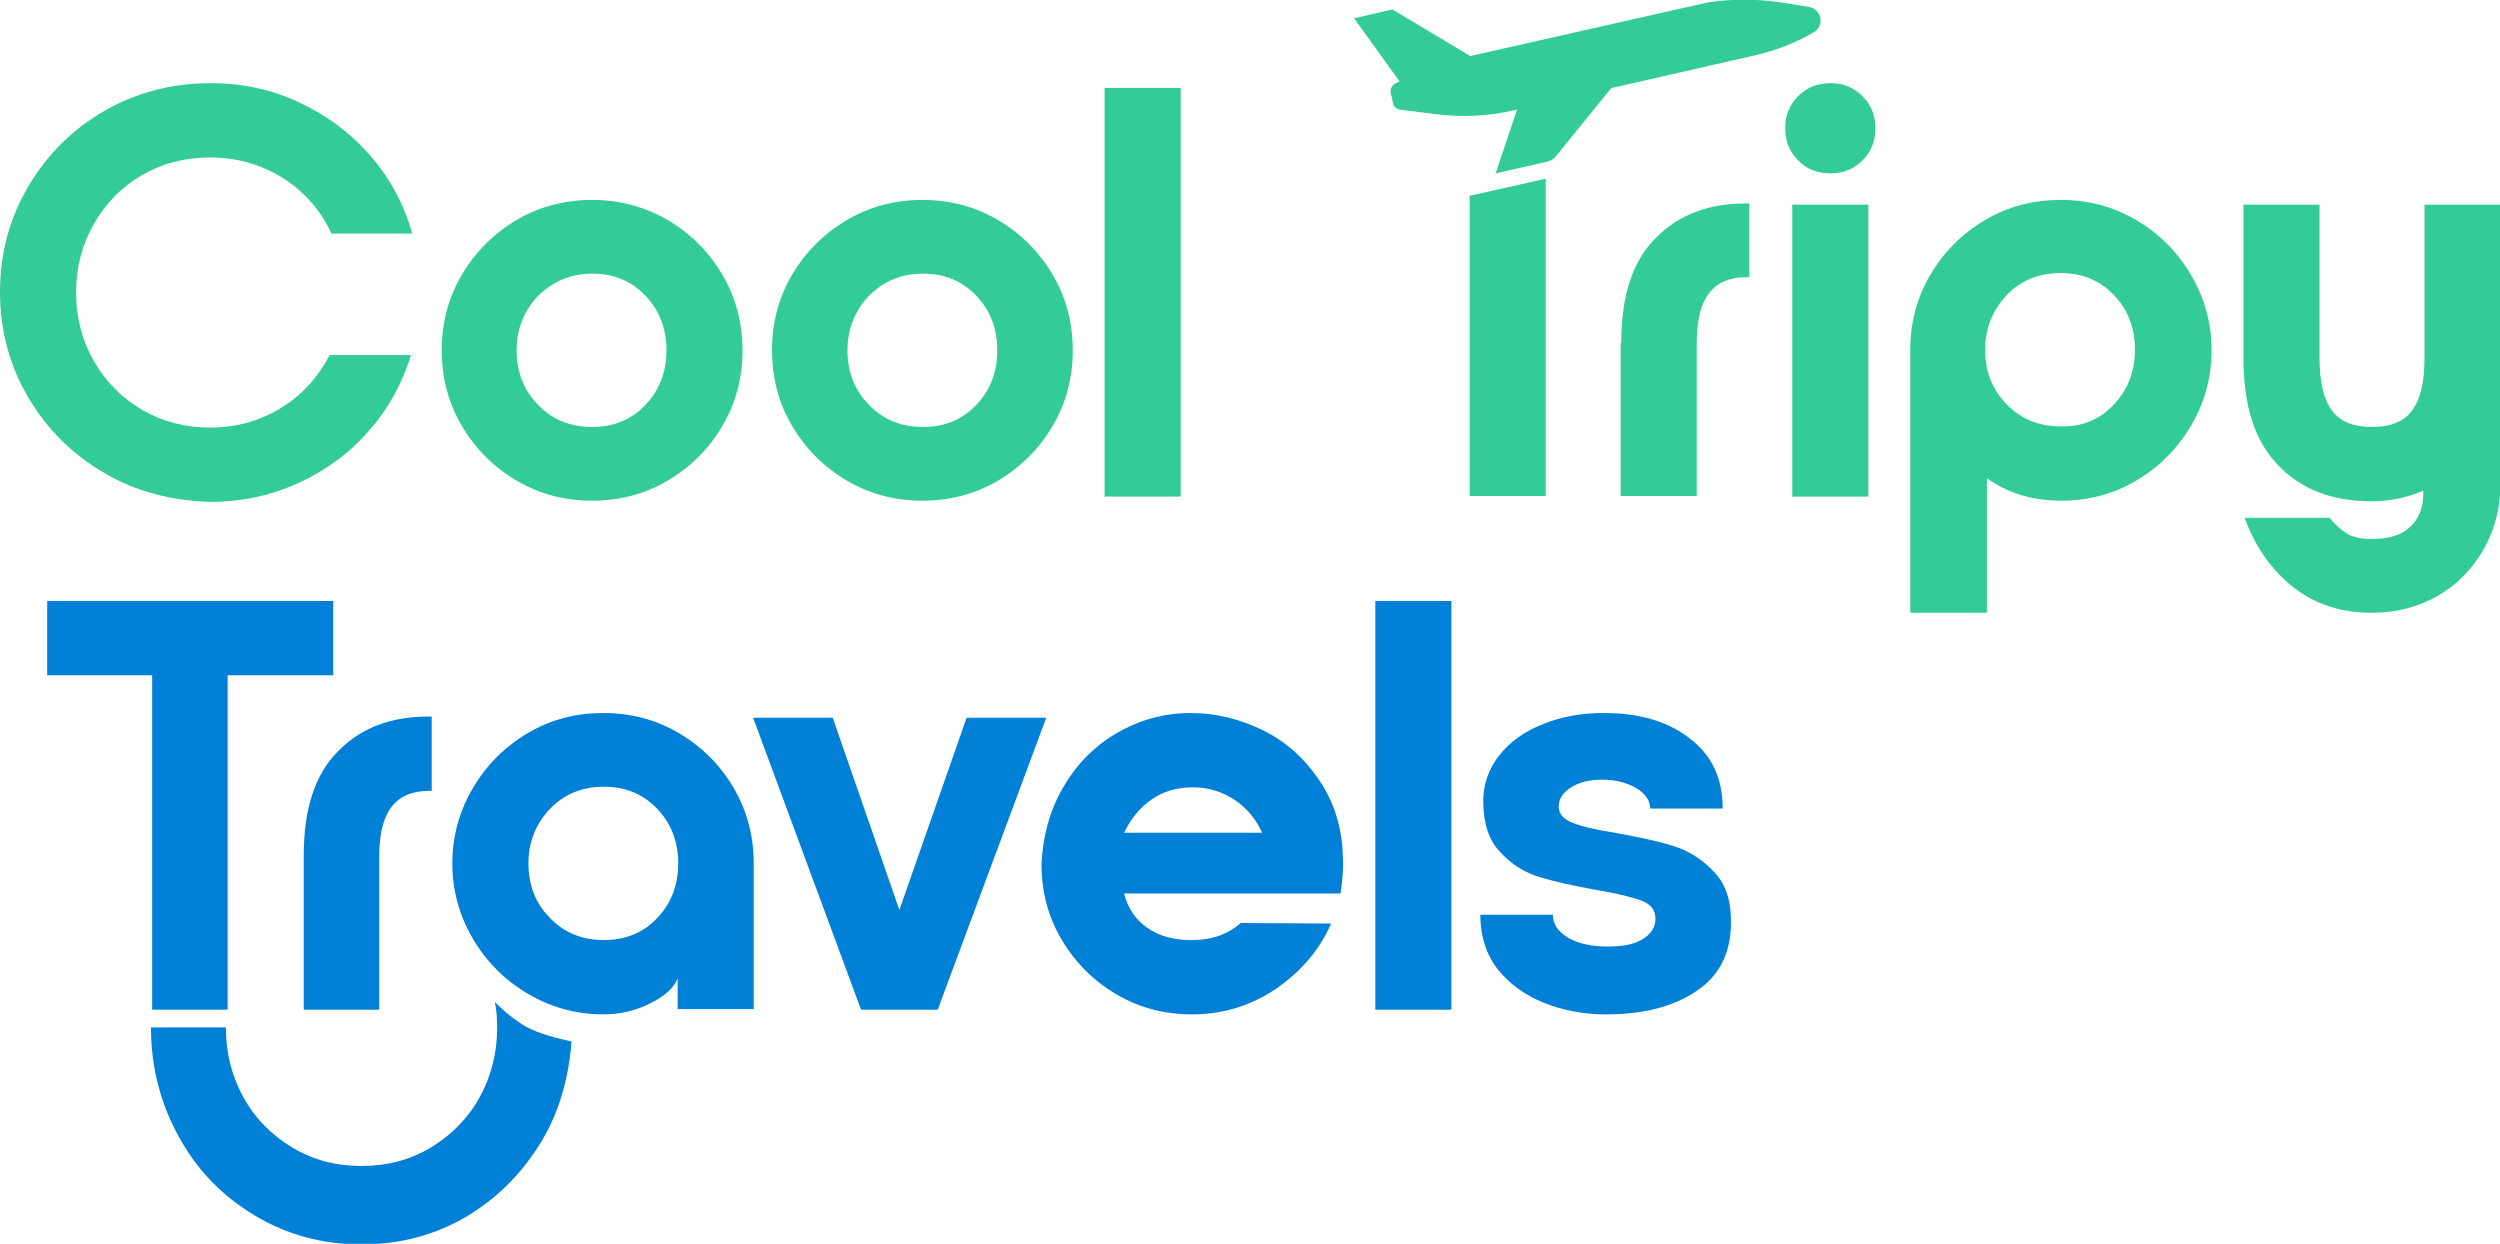
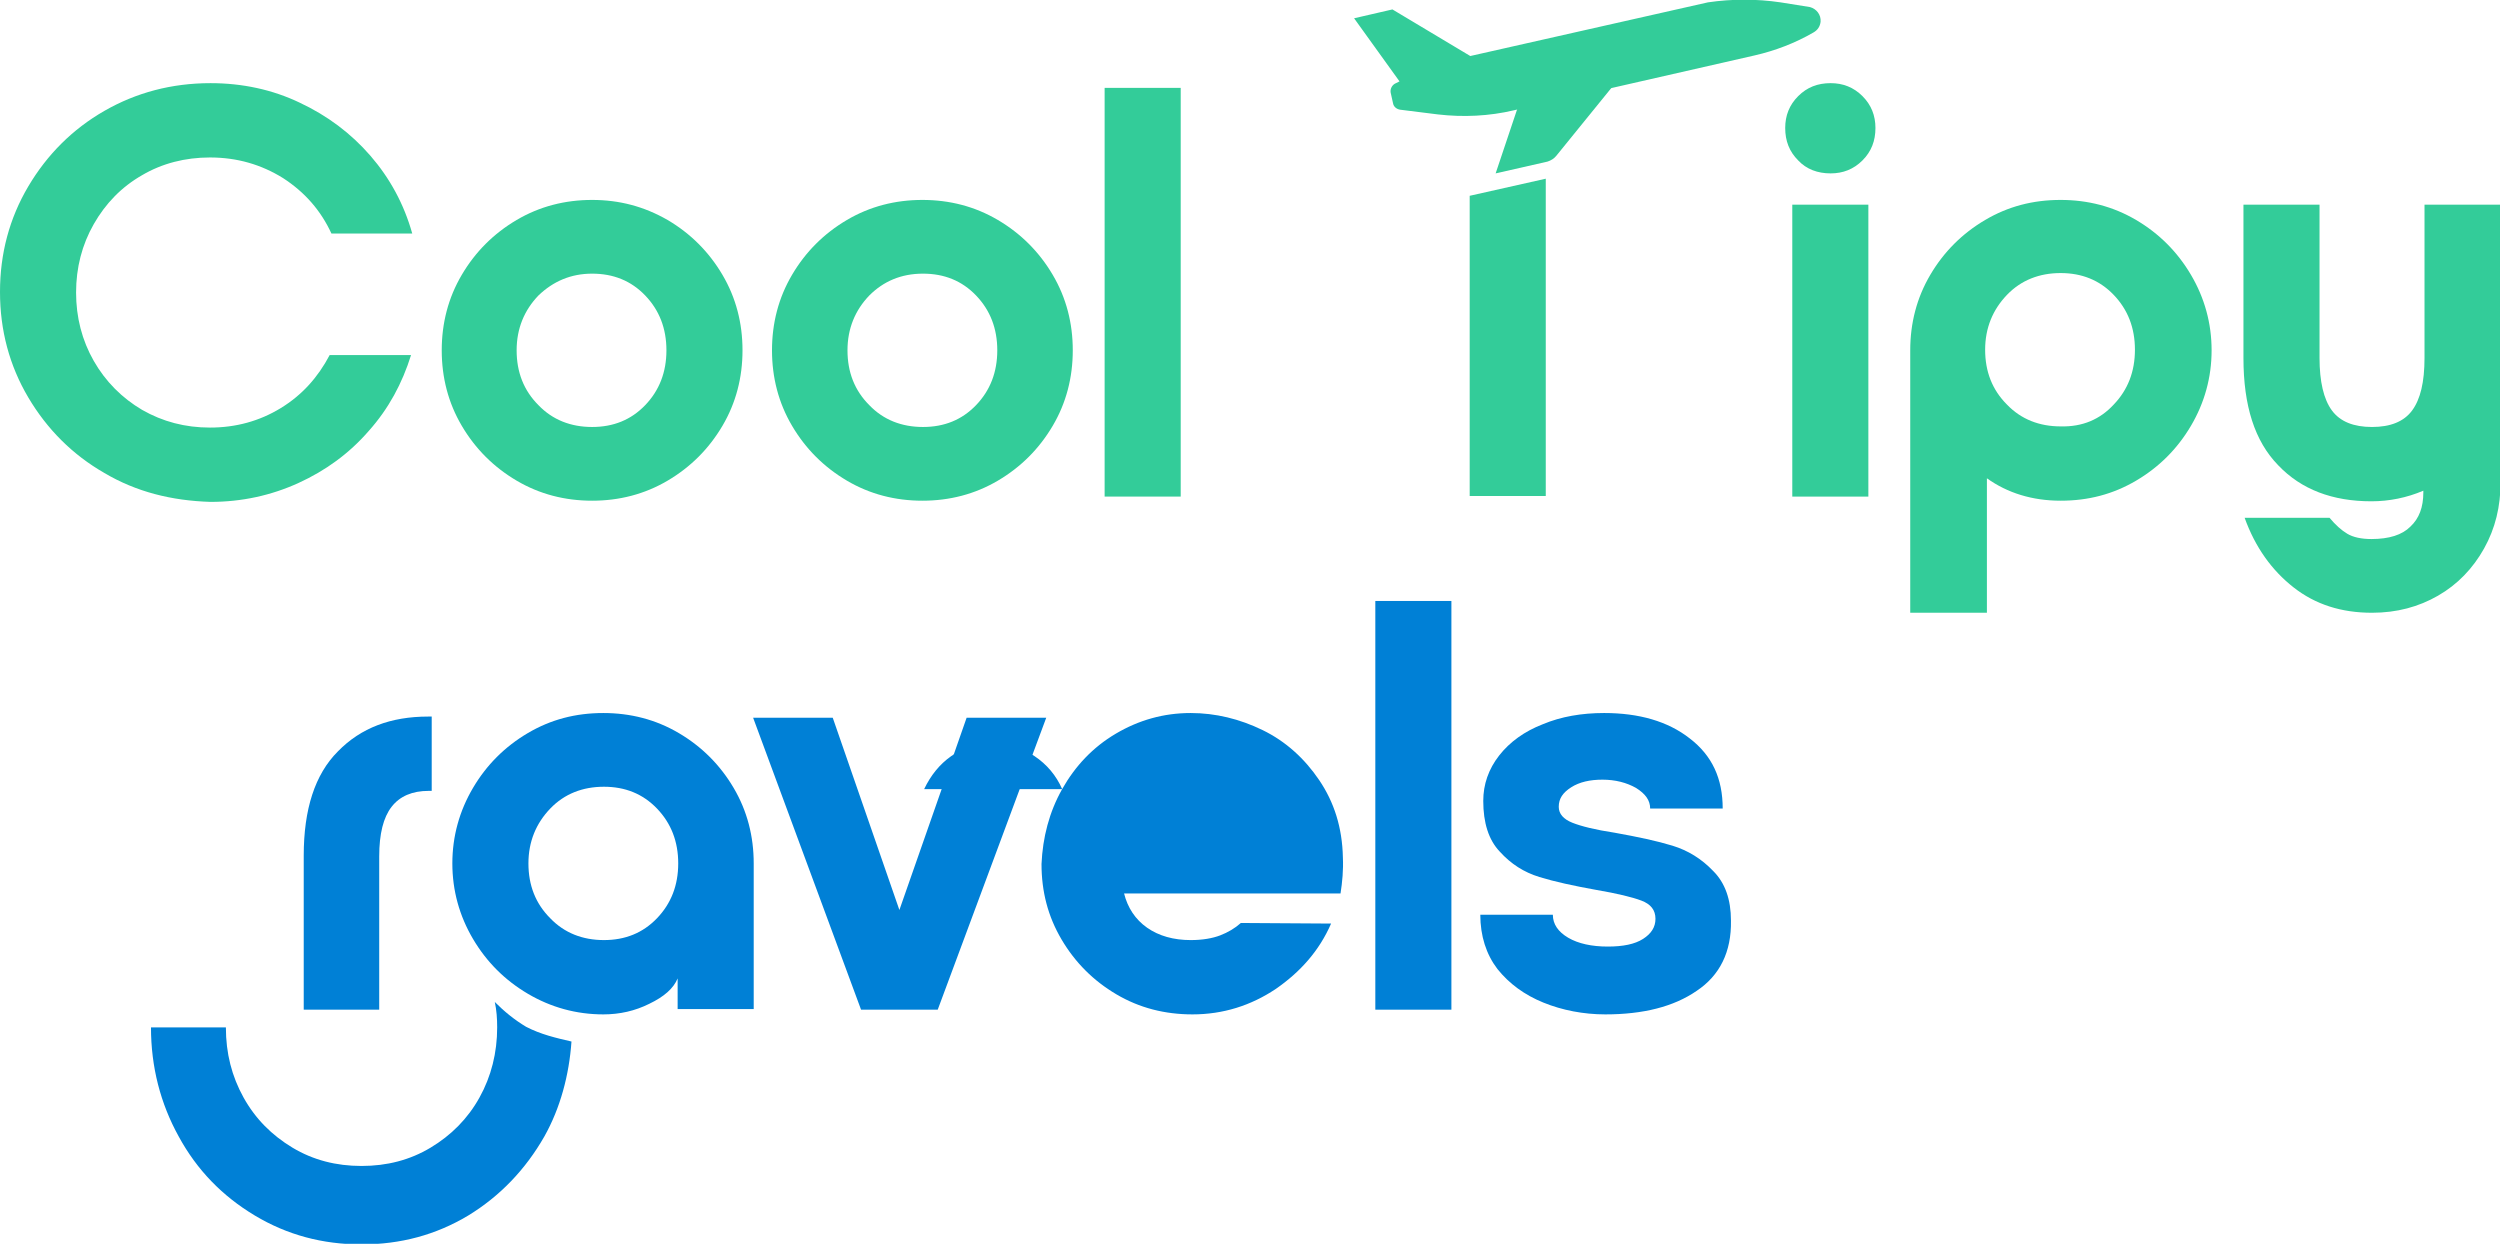
<svg xmlns="http://www.w3.org/2000/svg" id="Layer_1" x="0px" y="0px" viewBox="0 0 423.9 210.9" style="enable-background:new 0 0 423.9 210.9;" xml:space="preserve">
  <style type="text/css">	.st0{fill:#0080D6;}	.st1{fill:#1557B7;}	.st2{fill:#FFA80D;}	.st3{fill:#FFFFFF;}	.st4{fill:#33CC99;}	.st5{fill:#83C442;}	.st6{fill:#08ADEF;}</style>
  <g>
    <g>
      <g>
-         <path class="st0" d="M56.5,114.5H38.6v56.7H25.8v-56.7H8v-12.6h48.5V114.5z" />
        <path class="st0" d="M51.5,145.1c0-7.9,1.9-13.8,5.8-17.7c3.9-4,9-5.9,15.3-5.9h0.6v12.6h-0.5c-2.8,0-4.9,0.9-6.3,2.7    c-1.4,1.8-2.1,4.6-2.1,8.4v26H51.5V145.1z" />
        <path class="st0" d="M89.5,168.5c-3.9-2.3-7-5.4-9.3-9.3c-2.3-3.9-3.5-8.2-3.5-12.8c0-4.6,1.2-8.9,3.5-12.8    c2.3-3.9,5.4-7,9.3-9.3c3.9-2.3,8.1-3.4,12.8-3.4c4.6,0,8.9,1.1,12.8,3.4c3.9,2.3,7,5.4,9.3,9.3c2.3,3.9,3.4,8.2,3.4,12.8v24.7    h-12.9v-5.2c-0.7,1.7-2.3,3.1-4.8,4.3c-2.4,1.2-5,1.8-7.8,1.8C97.7,172,93.4,170.8,89.5,168.5z M111.4,155.7    c2.4-2.5,3.6-5.6,3.6-9.3c0-3.7-1.2-6.8-3.6-9.3c-2.4-2.5-5.4-3.7-9-3.7c-3.6,0-6.7,1.2-9.1,3.7c-2.4,2.5-3.7,5.6-3.7,9.3    c0,3.7,1.2,6.8,3.7,9.3c2.4,2.5,5.5,3.7,9.1,3.7C106,159.4,109,158.2,111.4,155.7z" />
        <path class="st0" d="M127.7,121.7h13.5l11.3,32.6l11.4-32.6h13.5l-18.4,49.5H146L127.7,121.7z" />
-         <path class="st0" d="M180.1,133.8c2.2-3.9,5.2-7.1,9.1-9.4c3.9-2.3,8.1-3.5,12.7-3.5c4.2,0,8.3,1,12.2,2.9    c3.9,1.9,7.1,4.8,9.6,8.5c2.5,3.7,3.9,8,4,13.1c0.1,2.1-0.1,4.2-0.4,6.1h-36.7c0.6,2.4,1.9,4.4,3.9,5.8c2,1.4,4.5,2.1,7.4,2.1    c2,0,3.7-0.3,5-0.8c1.3-0.5,2.5-1.2,3.5-2.1l15.3,0.1c-2,4.6-5.2,8.2-9.4,11.1c-4.2,2.8-8.9,4.3-14.1,4.3c-4.7,0-9-1.1-12.9-3.4    c-3.9-2.3-7-5.4-9.3-9.3c-2.3-3.9-3.4-8.1-3.4-12.8C176.8,142,177.9,137.7,180.1,133.8z M214,141.2c-1-2.3-2.6-4.2-4.7-5.6    c-2.1-1.4-4.5-2.1-7-2.1c-2.8,0-5.1,0.7-7.1,2.1c-2,1.4-3.5,3.3-4.6,5.6H214z" />
+         <path class="st0" d="M180.1,133.8c2.2-3.9,5.2-7.1,9.1-9.4c3.9-2.3,8.1-3.5,12.7-3.5c4.2,0,8.3,1,12.2,2.9    c3.9,1.9,7.1,4.8,9.6,8.5c2.5,3.7,3.9,8,4,13.1c0.1,2.1-0.1,4.2-0.4,6.1h-36.7c0.6,2.4,1.9,4.4,3.9,5.8c2,1.4,4.5,2.1,7.4,2.1    c2,0,3.7-0.3,5-0.8c1.3-0.5,2.5-1.2,3.5-2.1l15.3,0.1c-2,4.6-5.2,8.2-9.4,11.1c-4.2,2.8-8.9,4.3-14.1,4.3c-4.7,0-9-1.1-12.9-3.4    c-3.9-2.3-7-5.4-9.3-9.3c-2.3-3.9-3.4-8.1-3.4-12.8C176.8,142,177.9,137.7,180.1,133.8z c-1-2.3-2.6-4.2-4.7-5.6    c-2.1-1.4-4.5-2.1-7-2.1c-2.8,0-5.1,0.7-7.1,2.1c-2,1.4-3.5,3.3-4.6,5.6H214z" />
        <path class="st0" d="M233.2,171.2v-69.3h12.9v69.3H233.2z" />
        <path class="st0" d="M261.7,170c-3.2-1.3-5.8-3.2-7.8-5.7c-1.9-2.5-2.9-5.6-2.9-9.2h12.3c0,1.6,0.9,2.9,2.6,3.9    c1.7,1,4,1.5,6.7,1.5c2.6,0,4.6-0.4,6-1.3c1.4-0.9,2.1-2,2.1-3.4c0-1.5-0.8-2.5-2.4-3.1c-1.6-0.6-4.1-1.2-7.6-1.8    c-3.9-0.7-7.1-1.4-9.7-2.2c-2.6-0.8-4.8-2.2-6.7-4.3c-1.9-2-2.8-4.9-2.8-8.6c0-2.8,0.9-5.4,2.7-7.7c1.8-2.3,4.3-4.1,7.4-5.3    c3.1-1.3,6.6-1.9,10.4-1.9c5.9,0,10.8,1.4,14.5,4.3c3.8,2.9,5.6,6.8,5.6,11.9h-12.3c0-1.4-0.8-2.5-2.4-3.5    c-1.6-0.9-3.5-1.4-5.7-1.4c-2.1,0-3.9,0.4-5.3,1.3c-1.4,0.9-2.1,1.9-2.1,3.3c0,1.2,0.8,2.1,2.3,2.7c1.5,0.6,3.9,1.2,7.2,1.7    c3.9,0.7,7.2,1.4,9.8,2.2c2.6,0.8,4.9,2.2,6.9,4.3c2,2,3,4.8,3,8.4c0.1,5.3-1.9,9.3-5.8,11.9c-3.9,2.7-9.1,4-15.5,4    C268.5,172,264.9,171.3,261.7,170z" />
      </g>
      <g>
        <g>
          <path class="st0" d="M96.9,176.6c-0.4,5.7-1.9,11.3-4.6,16.1c-3.2,5.6-7.5,10.1-12.9,13.4c-5.5,3.3-11.5,4.9-18.1,4.9     c-6.6,0-12.6-1.6-18.1-4.9c-5.5-3.3-9.8-7.7-12.9-13.4c-3.1-5.6-4.7-11.8-4.7-18.5h12.7c0,4.4,1,8.3,3,11.9     c2,3.6,4.8,6.4,8.3,8.5c3.5,2.1,7.4,3.1,11.7,3.1s8.2-1,11.7-3.1c3.5-2.1,6.3-4.9,8.3-8.5c2-3.6,3-7.6,3-11.9     c0-1.5-0.1-2.9-0.4-4.3c1.6,1.6,3.3,3,5.3,4.2C91.7,175.4,94.3,176,96.9,176.6z" />
        </g>
      </g>
    </g>
    <path class="st4" d="M17.7,80.2c-5.4-3.1-9.7-7.4-12.9-12.8C1.6,62,0,56,0,49.5C0,43,1.6,37,4.8,31.6c3.2-5.4,7.5-9.7,12.9-12.8  c5.4-3.1,11.4-4.7,18-4.7c5.4,0,10.5,1.1,15.1,3.3c4.7,2.2,8.7,5.2,12,9c3.3,3.8,5.7,8.2,7.1,13.2H56.2c-1.8-3.9-4.5-7-8.2-9.4  c-3.7-2.3-7.8-3.5-12.4-3.5c-4.2,0-8.1,1-11.5,3c-3.5,2-6.2,4.8-8.2,8.3c-2,3.5-3,7.4-3,11.6c0,4.2,1,8.1,3,11.6  c2,3.5,4.8,6.3,8.2,8.3c3.5,2,7.3,3,11.5,3c4.4,0,8.4-1.1,12-3.3c3.6-2.2,6.3-5.2,8.3-9h13.8c-1.5,4.8-3.8,9.1-7.2,12.9  c-3.3,3.8-7.3,6.7-11.9,8.8c-4.6,2.1-9.6,3.2-14.9,3.2C29.1,84.9,23.1,83.4,17.7,80.2z" />
    <path class="st4" d="M113.2,37.3c3.9,2.3,7,5.4,9.3,9.3c2.3,3.9,3.4,8.2,3.4,12.8c0,4.6-1.1,8.9-3.4,12.8c-2.3,3.9-5.4,7-9.3,9.3  c-3.9,2.3-8.2,3.4-12.8,3.4c-4.6,0-8.9-1.1-12.8-3.4c-3.9-2.3-7-5.4-9.3-9.3c-2.3-3.9-3.4-8.2-3.4-12.8c0-4.6,1.1-8.9,3.4-12.8  c2.3-3.9,5.4-7,9.3-9.3c3.9-2.3,8.2-3.4,12.8-3.4C105,33.9,109.2,35,113.2,37.3z M91.3,50.1c-2.4,2.5-3.7,5.6-3.7,9.3  c0,3.7,1.2,6.8,3.7,9.3c2.4,2.5,5.5,3.7,9.1,3.7c3.6,0,6.6-1.2,9-3.7c2.4-2.5,3.6-5.6,3.6-9.3c0-3.7-1.2-6.8-3.6-9.3  c-2.4-2.5-5.4-3.7-9-3.7C96.8,46.4,93.8,47.7,91.3,50.1z" />
    <path class="st4" d="M169.2,37.3c3.9,2.3,7,5.4,9.3,9.3c2.3,3.9,3.4,8.2,3.4,12.8c0,4.6-1.1,8.9-3.4,12.8c-2.3,3.9-5.4,7-9.3,9.3  c-3.9,2.3-8.2,3.4-12.8,3.4c-4.6,0-8.9-1.1-12.8-3.4c-3.9-2.3-7-5.4-9.3-9.3c-2.3-3.9-3.4-8.2-3.4-12.8c0-4.6,1.1-8.9,3.4-12.8  c2.3-3.9,5.4-7,9.3-9.3c3.9-2.3,8.2-3.4,12.8-3.4C161,33.9,165.3,35,169.2,37.3z M147.4,50.1c-2.4,2.5-3.7,5.6-3.7,9.3  c0,3.7,1.2,6.8,3.7,9.3c2.4,2.5,5.5,3.7,9.1,3.7c3.6,0,6.6-1.2,9-3.7c2.4-2.5,3.6-5.6,3.6-9.3c0-3.7-1.2-6.8-3.6-9.3  c-2.4-2.5-5.4-3.7-9-3.7C152.8,46.4,149.8,47.7,147.4,50.1z" />
    <path class="st4" d="M187.3,84.1V14.9h12.9v69.3H187.3z" />
    <polygon class="st4" points="262.1,30.3 262.1,84.1 249.2,84.1 249.2,33.2  " />
-     <path class="st4" d="M274.9,58.1c0-7.9,1.9-13.8,5.8-17.7c3.9-4,9-5.9,15.3-5.9h0.6V47h-0.5c-2.8,0-4.9,0.9-6.3,2.7  c-1.4,1.8-2.1,4.6-2.1,8.4v26h-12.9V58.1z" />
    <path class="st4" d="M304.9,27.2c-1.5-1.5-2.2-3.3-2.2-5.5c0-2.1,0.7-3.9,2.2-5.4s3.3-2.2,5.5-2.2c2.1,0,3.9,0.7,5.4,2.2  s2.2,3.3,2.2,5.4c0,2.2-0.7,4-2.2,5.5s-3.3,2.2-5.4,2.2C308.2,29.4,306.3,28.7,304.9,27.2z M303.9,34.7h12.9v49.5h-12.9V34.7z" />
    <path class="st4" d="M327.3,46.6c2.3-3.9,5.4-7,9.3-9.3c3.9-2.3,8.1-3.4,12.8-3.4c4.6,0,8.9,1.1,12.8,3.4c3.9,2.3,7,5.4,9.3,9.3  c2.3,3.9,3.5,8.2,3.5,12.8c0,4.6-1.2,8.9-3.5,12.8c-2.3,3.9-5.4,7-9.3,9.3c-3.9,2.3-8.1,3.4-12.8,3.4c-4.8,0-9-1.3-12.5-3.8v22.8  h-13V59.4C323.9,54.8,325,50.5,327.3,46.6z M358.4,68.6c2.4-2.5,3.6-5.6,3.6-9.3c0-3.7-1.2-6.8-3.6-9.3c-2.4-2.5-5.4-3.7-9-3.7  c-3.6,0-6.7,1.2-9.1,3.7c-2.4,2.5-3.7,5.6-3.7,9.3c0,3.7,1.2,6.8,3.7,9.3c2.4,2.5,5.5,3.7,9.1,3.7  C353.1,72.4,356.1,71.1,358.4,68.6z" />
    <path class="st4" d="M388.9,99.6c-3.7-2.9-6.5-6.8-8.3-11.8H395c1,1.2,2,2.1,3,2.7c1,0.6,2.4,0.9,4.1,0.9c3,0,5.2-0.7,6.6-2.1  c1.5-1.4,2.2-3.3,2.2-5.8v-0.3c-2.8,1.2-5.8,1.8-8.8,1.8c-6.6,0-11.9-2-15.8-6.1c-4-4.1-5.9-10.1-5.9-18.2v-26h12.9v26  c0,4,0.7,7,2.1,8.9c1.4,1.9,3.7,2.8,6.8,2.8c3.1,0,5.4-0.9,6.8-2.8c1.4-1.9,2.1-4.8,2.1-8.9v-26h12.9v47c0,4.2-0.9,7.9-2.8,11.3  c-1.9,3.4-4.5,6.1-7.8,8c-3.3,1.9-7,2.9-11.2,2.9C397,103.9,392.6,102.5,388.9,99.6z" />
    <g>
      <path class="st4" d="M308.7,3.7c-0.1,0.8-0.5,1.4-1.2,1.8c-3.1,1.8-6.5,3.1-10,3.9l-40.8,9.3c-4.2,1-8.6,1.2-12.9,0.7l-6.4-0.8   c-0.6-0.1-1.1-0.5-1.2-1.1l-0.4-1.8c-0.1-0.6,0.2-1.2,0.7-1.5l0.8-0.4l-7.7-10.7l6.5-1.5l13.2,7.9l40.3-9.1c0,0,0,0,0,0   c4.1-0.6,8.2-0.6,12.3,0l5,0.8C308,1.5,308.8,2.5,308.7,3.7z" />
      <path class="st4" d="M278.1,8.9l-14.2,17.5c-0.4,0.5-0.9,0.8-1.5,1l-8.8,2l5.4-16.1L278.1,8.9z" />
    </g>
  </g>
</svg>